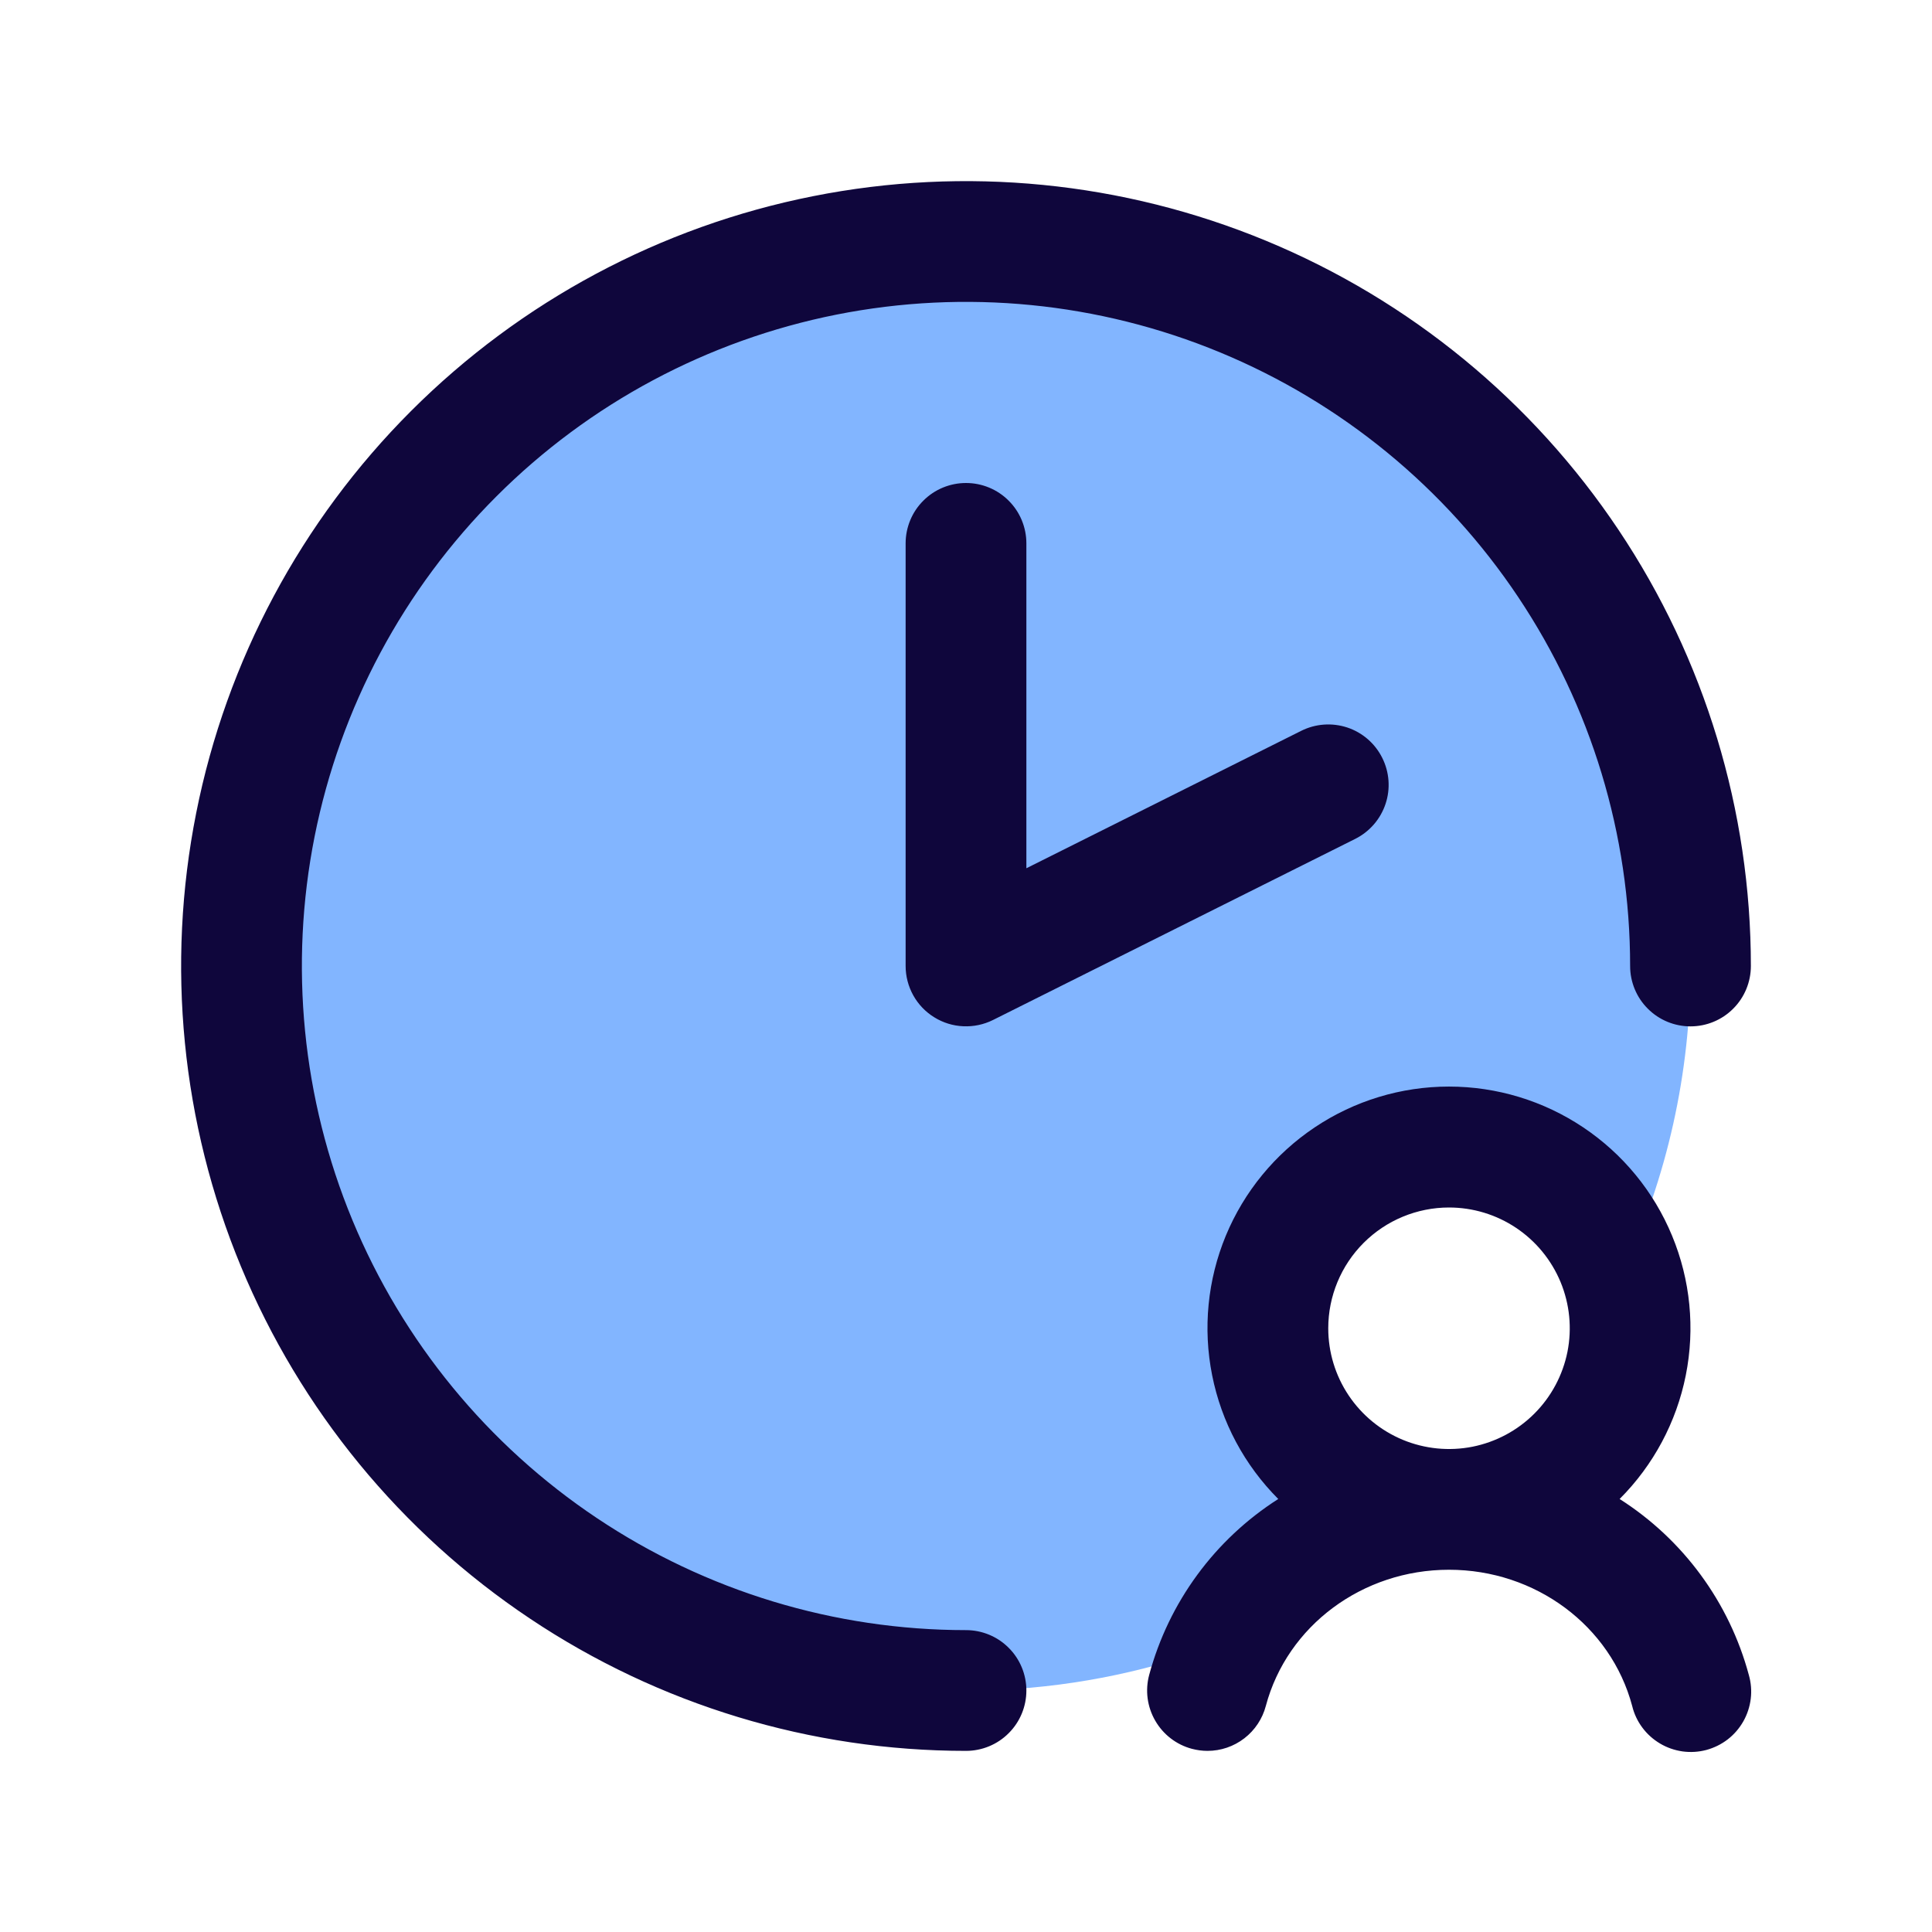
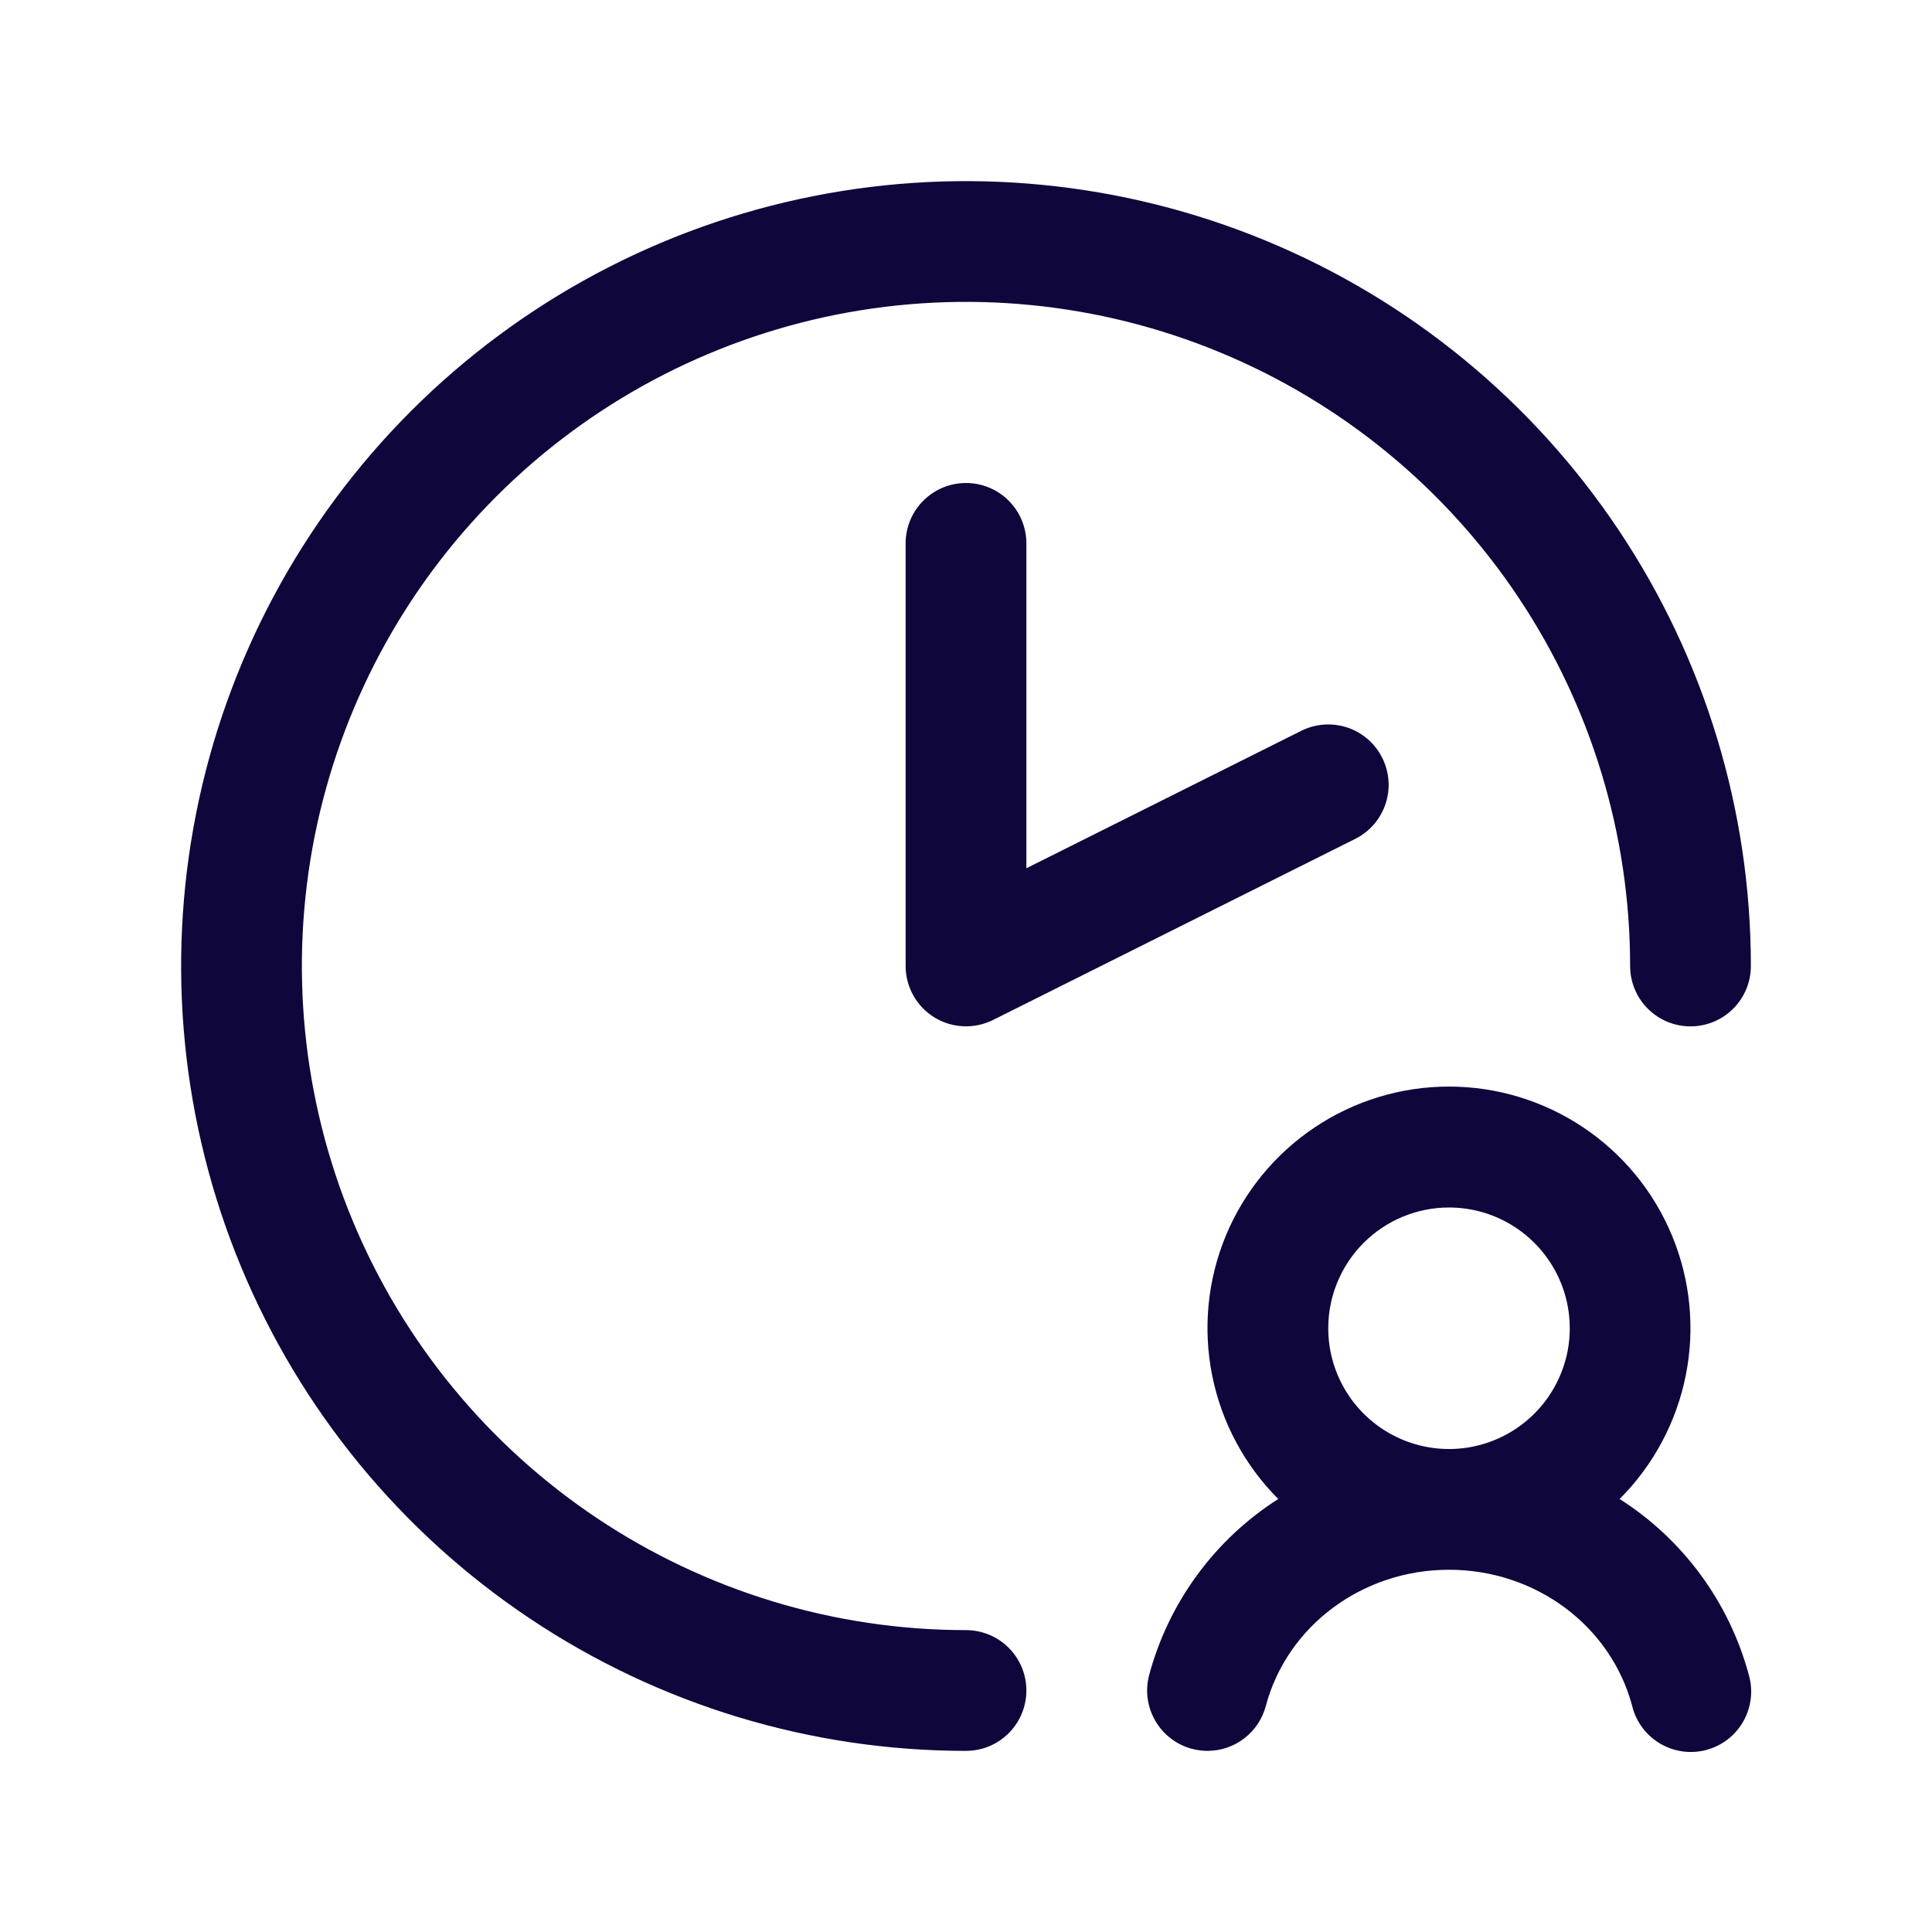
<svg xmlns="http://www.w3.org/2000/svg" width="32" height="32" viewBox="0 0 32 32" fill="none">
-   <path d="M28 16C28.003 17.764 27.614 19.506 26.864 21.102C26.698 20.576 26.391 20.105 25.976 19.742C25.56 19.379 25.053 19.137 24.509 19.044C23.965 18.951 23.406 19.009 22.893 19.213C22.38 19.417 21.934 19.758 21.602 20.2C21.271 20.641 21.068 21.165 21.015 21.714C20.962 22.264 21.062 22.817 21.304 23.313C21.545 23.809 21.919 24.229 22.383 24.527C22.848 24.825 23.386 24.988 23.938 25C23.191 25.006 22.46 25.214 21.822 25.601C21.184 25.988 20.663 26.541 20.312 27.2C17.922 28.121 15.3 28.252 12.829 27.575C10.359 26.898 8.17 25.449 6.582 23.439C4.995 21.429 4.092 18.963 4.007 16.403C3.921 13.843 4.657 11.323 6.106 9.211C7.556 7.099 9.643 5.506 12.063 4.666C14.482 3.826 17.108 3.781 19.554 4.54C22.001 5.299 24.14 6.82 25.66 8.882C27.18 10.944 28 13.439 28 16Z" fill="#82B5FF" />
  <path d="M17 9V14.381L21.552 12.105C21.79 11.986 22.064 11.967 22.316 12.05C22.568 12.134 22.776 12.315 22.894 12.552C23.013 12.789 23.033 13.064 22.949 13.315C22.865 13.567 22.685 13.775 22.448 13.894L16.448 16.894C16.295 16.97 16.126 17.006 15.955 16.998C15.785 16.991 15.62 16.94 15.475 16.85C15.33 16.761 15.21 16.636 15.127 16.487C15.044 16.338 15 16.17 15 16V9C15 8.735 15.105 8.48 15.293 8.293C15.48 8.105 15.735 8 16 8C16.265 8 16.52 8.105 16.707 8.293C16.895 8.48 17 8.735 17 9ZM16 27C13.824 27 11.698 26.355 9.889 25.146C8.08 23.938 6.67 22.22 5.837 20.209C5.005 18.2 4.787 15.988 5.211 13.854C5.636 11.72 6.683 9.76 8.222 8.222C9.76 6.683 11.72 5.636 13.854 5.211C15.988 4.787 18.2 5.005 20.209 5.837C22.22 6.67 23.938 8.08 25.146 9.889C26.355 11.698 27 13.824 27 16C27 16.265 27.105 16.52 27.293 16.707C27.48 16.895 27.735 17 28 17C28.265 17 28.52 16.895 28.707 16.707C28.895 16.52 29 16.265 29 16C29 13.429 28.238 10.915 26.809 8.778C25.381 6.64 23.35 4.974 20.975 3.99C18.599 3.006 15.986 2.748 13.464 3.25C10.942 3.751 8.626 4.99 6.808 6.808C4.99 8.626 3.751 10.942 3.25 13.464C2.748 15.986 3.006 18.599 3.99 20.975C4.974 23.35 6.64 25.381 8.778 26.809C10.915 28.238 13.429 29 16 29C16.265 29 16.52 28.895 16.707 28.707C16.895 28.52 17 28.265 17 28C17 27.735 16.895 27.48 16.707 27.293C16.52 27.105 16.265 27 16 27ZM28.966 27.742C29.003 27.87 29.014 28.004 28.998 28.136C28.982 28.268 28.94 28.396 28.875 28.511C28.809 28.627 28.721 28.729 28.616 28.81C28.511 28.891 28.39 28.95 28.262 28.985C28.133 29.019 27.999 29.027 27.868 29.009C27.736 28.99 27.609 28.946 27.495 28.878C27.381 28.81 27.281 28.721 27.202 28.614C27.122 28.507 27.065 28.385 27.034 28.256C26.68 26.927 25.433 26 24 26C22.567 26 21.32 26.927 20.966 28.256C20.91 28.469 20.784 28.658 20.61 28.792C20.435 28.927 20.221 29 20 29C19.913 29 19.826 28.988 19.742 28.966C19.486 28.898 19.268 28.731 19.135 28.501C19.002 28.272 18.965 27.999 19.034 27.742C19.358 26.538 20.121 25.498 21.172 24.828C20.613 24.268 20.231 23.555 20.077 22.779C19.922 22.003 20.001 21.199 20.303 20.468C20.606 19.737 21.119 19.112 21.777 18.672C22.434 18.232 23.208 17.997 23.999 17.997C24.791 17.997 25.564 18.232 26.222 18.672C26.88 19.112 27.393 19.737 27.695 20.468C27.998 21.199 28.077 22.003 27.922 22.779C27.767 23.555 27.386 24.268 26.826 24.828C27.878 25.498 28.642 26.538 28.966 27.742ZM22 22C22 22.396 22.117 22.782 22.337 23.111C22.557 23.44 22.869 23.696 23.235 23.848C23.6 23.999 24.002 24.039 24.39 23.962C24.778 23.884 25.134 23.694 25.414 23.414C25.694 23.134 25.884 22.778 25.962 22.39C26.039 22.002 25.999 21.6 25.848 21.235C25.696 20.869 25.44 20.557 25.111 20.337C24.782 20.117 24.396 20 24 20C23.47 20 22.961 20.211 22.586 20.586C22.211 20.961 22 21.47 22 22Z" fill="#0F063C" />
</svg>